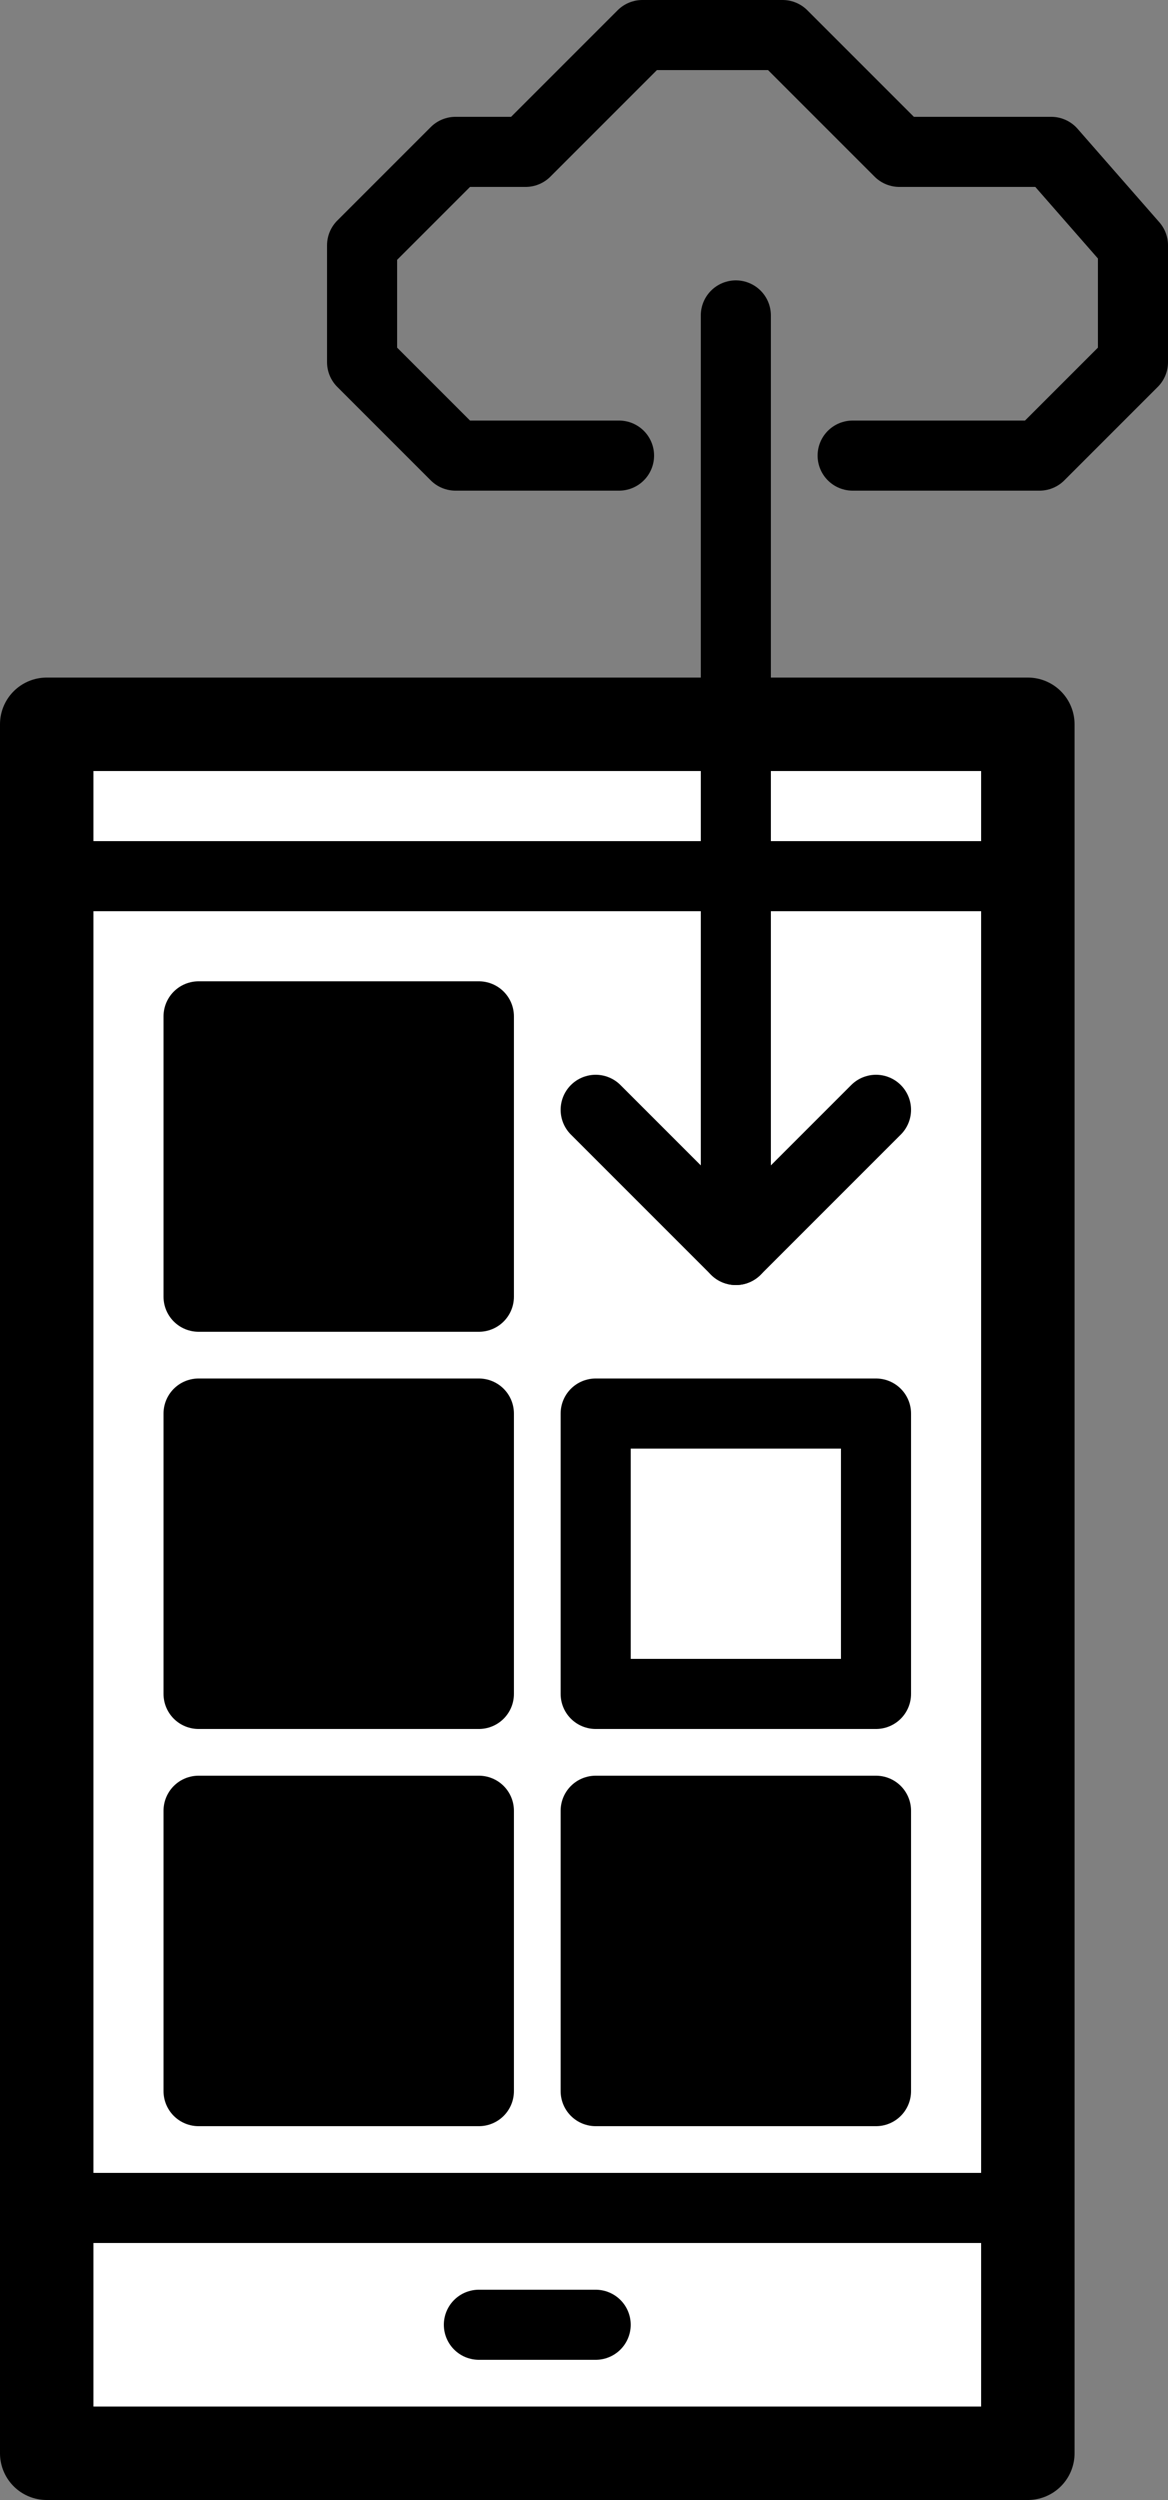
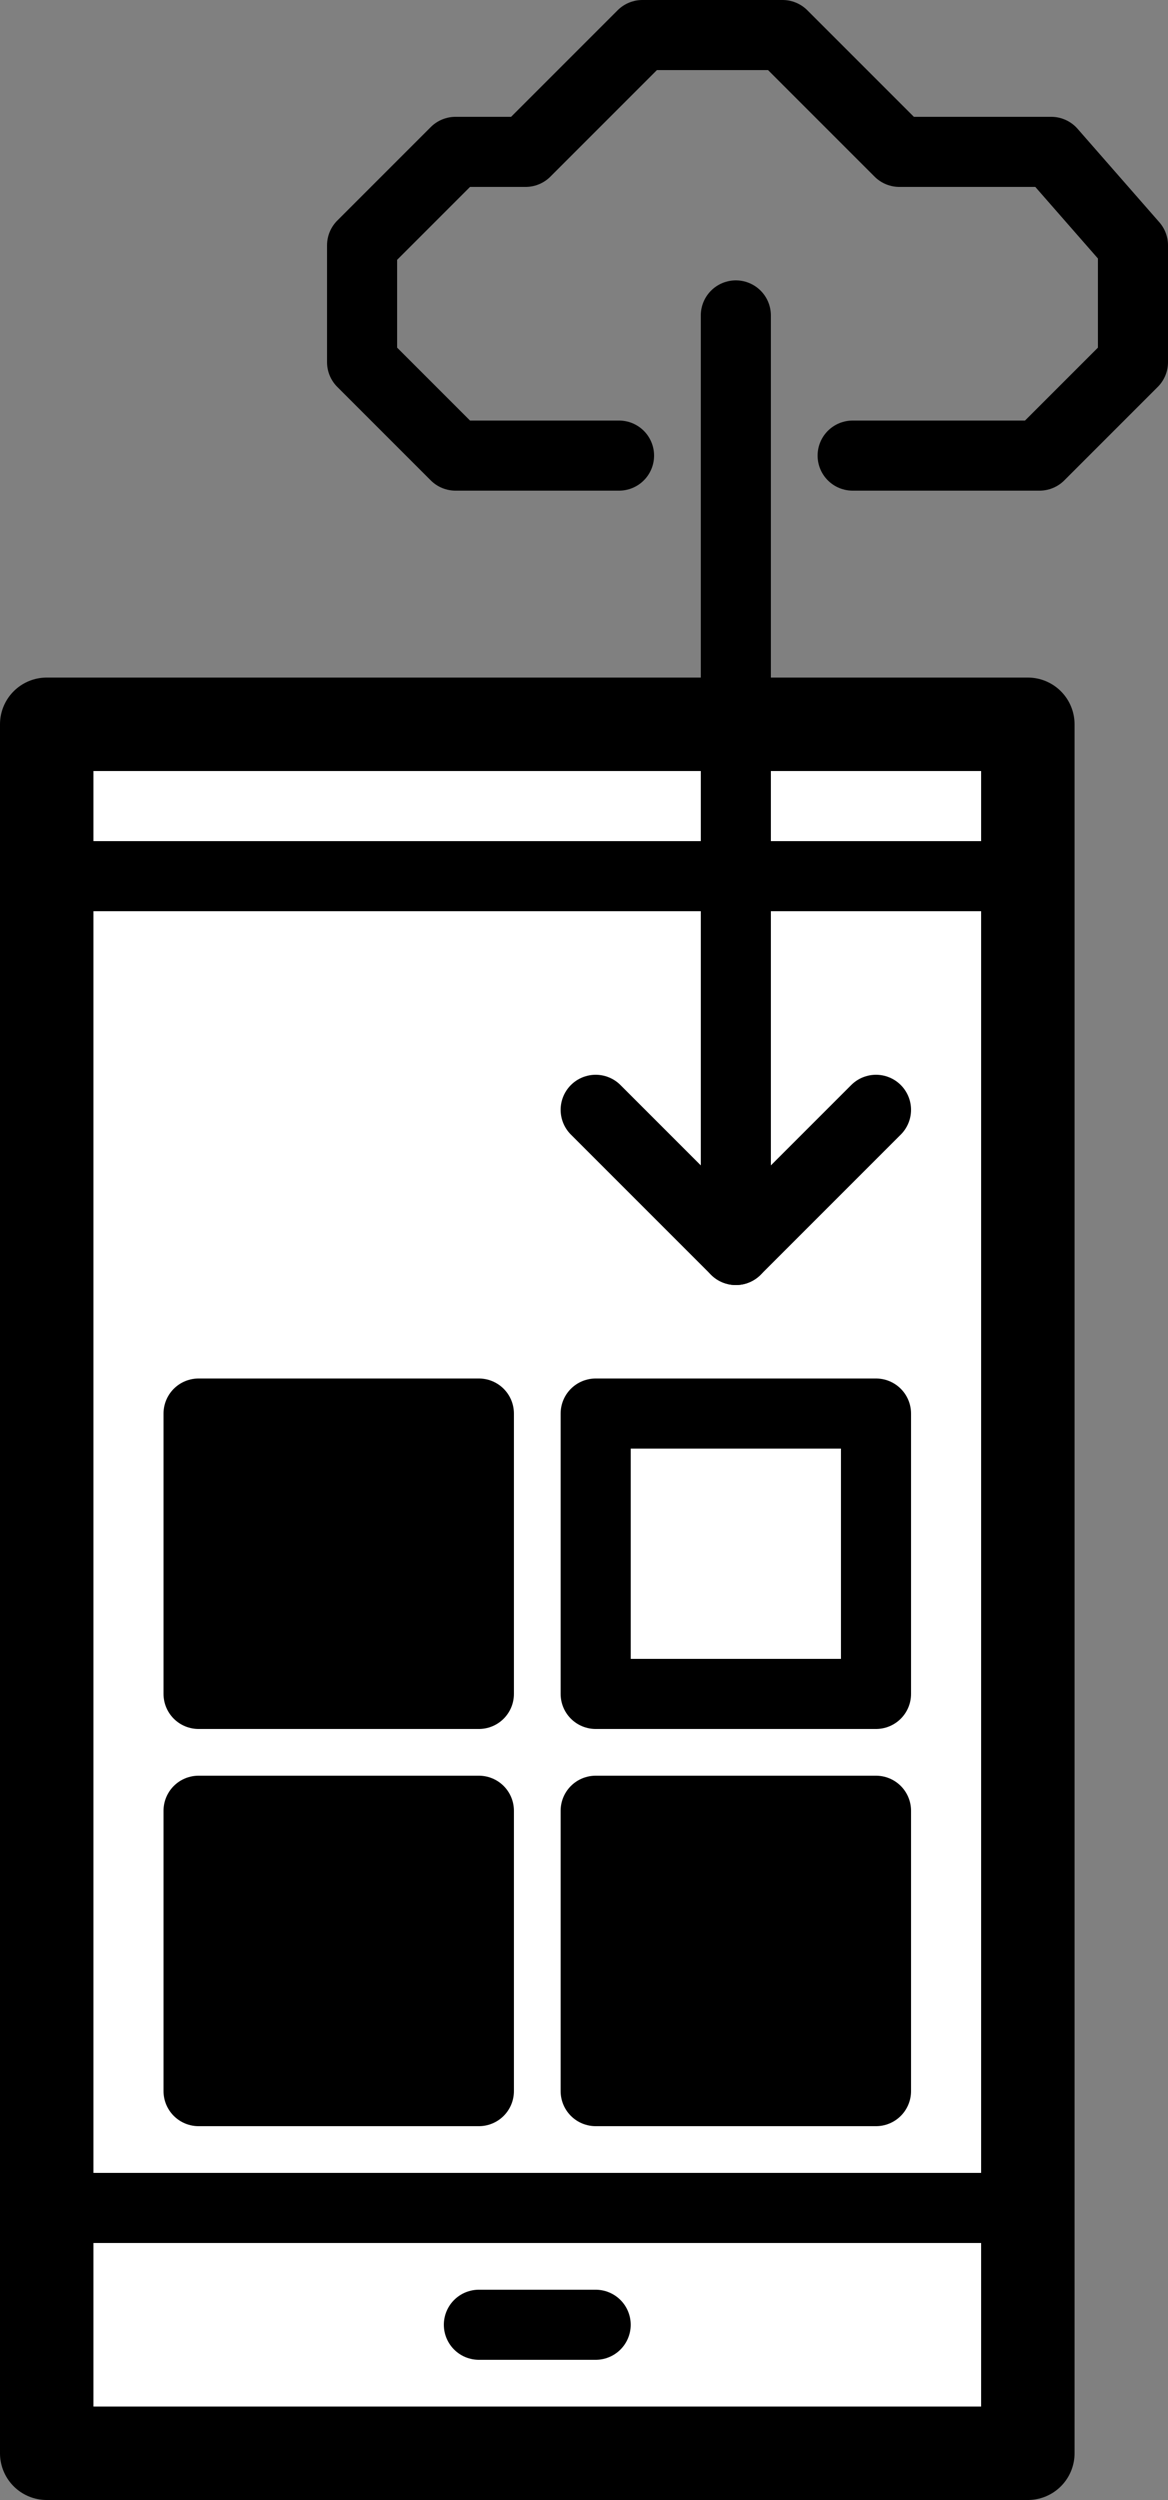
<svg xmlns="http://www.w3.org/2000/svg" version="1.1" id="Design" x="0px" y="0px" viewBox="0 0 50 107" enable-background="new 0 0 50 107" xml:space="preserve">
  <rect x="0" y="0" width="50" height="107" fill="#808080" stroke="none" />
  <polyline fill="none" stroke="#000000" stroke-width="3" stroke-linecap="round" stroke-linejoin="round" stroke-miterlimit="10" points="  36.5,19.5 44.5,19.5 44.5,19.5 48.5,15.5 48.5,10.5 45,6.5 38.5,6.5 33.5,1.5 27.5,1.5 22.5,6.5 19.5,6.5 15.5,10.5 15.5,15.5   19.5,19.5 26.5,19.5 " />
  <rect x="2" y="31" fill="#FFFFFF" stroke="#000000" stroke-width="4" stroke-linecap="round" stroke-linejoin="round" stroke-miterlimit="10" width="42" height="74" />
  <line fill="#FFFFFF" stroke="#000000" stroke-width="3" stroke-linecap="round" stroke-linejoin="round" stroke-miterlimit="10" x1="2.5" y1="94.5" x2="43.5" y2="94.5" />
  <line fill="#FFFFFF" stroke="#000000" stroke-width="3" stroke-linecap="round" stroke-linejoin="round" stroke-miterlimit="10" x1="43.5" y1="37.5" x2="2.5" y2="37.5" />
  <line fill="#FFFFFF" stroke="#000000" stroke-width="3" stroke-linecap="round" stroke-linejoin="round" stroke-miterlimit="10" x1="25.5" y1="99.5" x2="20.5" y2="99.5" />
-   <rect x="8.5" y="43.5" stroke="#000000" stroke-width="3" stroke-linecap="round" stroke-linejoin="round" stroke-miterlimit="10" width="12" height="12" />
  <rect x="8.5" y="60.5" stroke="#000000" stroke-width="3" stroke-linecap="round" stroke-linejoin="round" stroke-miterlimit="10" width="12" height="12" />
  <rect x="25.5" y="60.5" fill="#FFFFFF" stroke="#000000" stroke-width="3" stroke-linecap="round" stroke-linejoin="round" stroke-miterlimit="10" width="12" height="12" />
  <rect x="8.5" y="77.5" stroke="#000000" stroke-width="3" stroke-linecap="round" stroke-linejoin="round" stroke-miterlimit="10" width="12" height="12" />
  <rect x="25.5" y="77.5" stroke="#000000" stroke-width="3" stroke-linecap="round" stroke-linejoin="round" stroke-miterlimit="10" width="12" height="12" />
  <polyline fill="none" stroke="#000000" stroke-width="3" stroke-linecap="round" stroke-linejoin="round" stroke-miterlimit="10" points="  25.5,47.5 31.5,53.5 37.5,47.5 " />
  <line fill="none" stroke="#000000" stroke-width="3" stroke-linecap="round" stroke-linejoin="round" stroke-miterlimit="10" x1="31.5" y1="53.5" x2="31.5" y2="13.5" />
</svg>